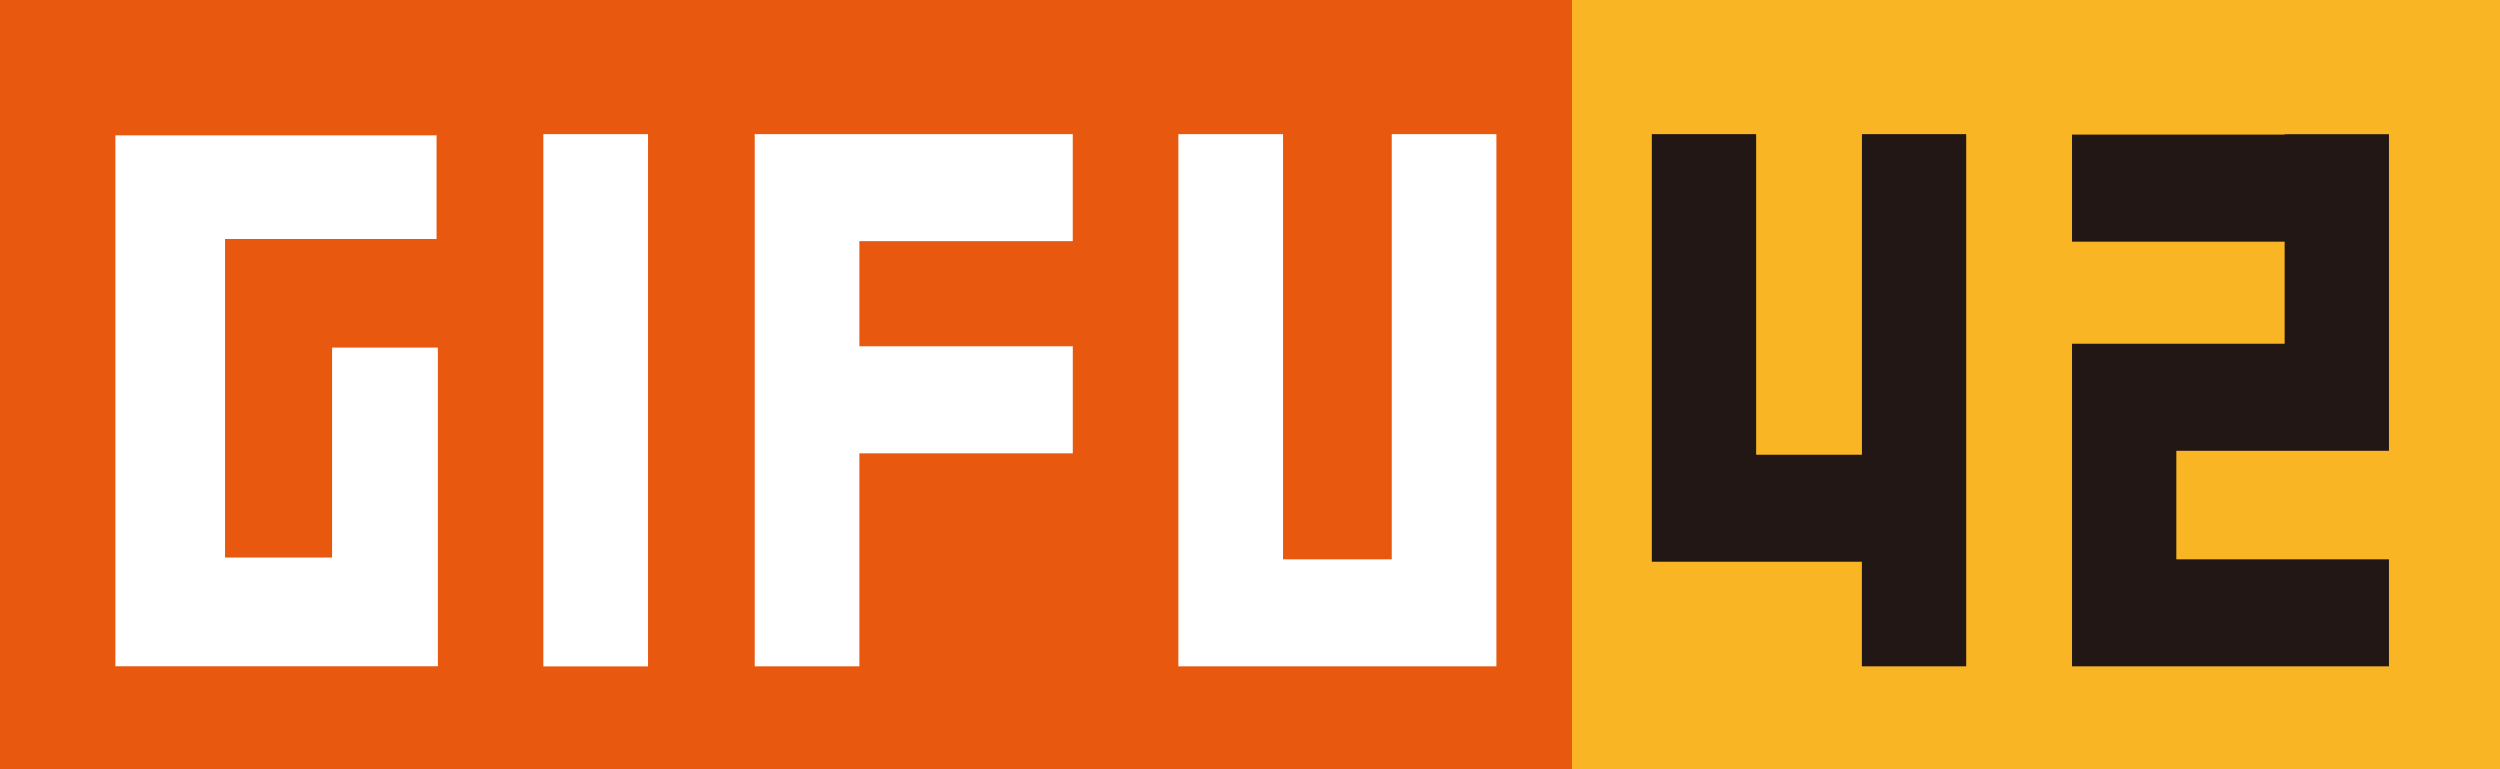
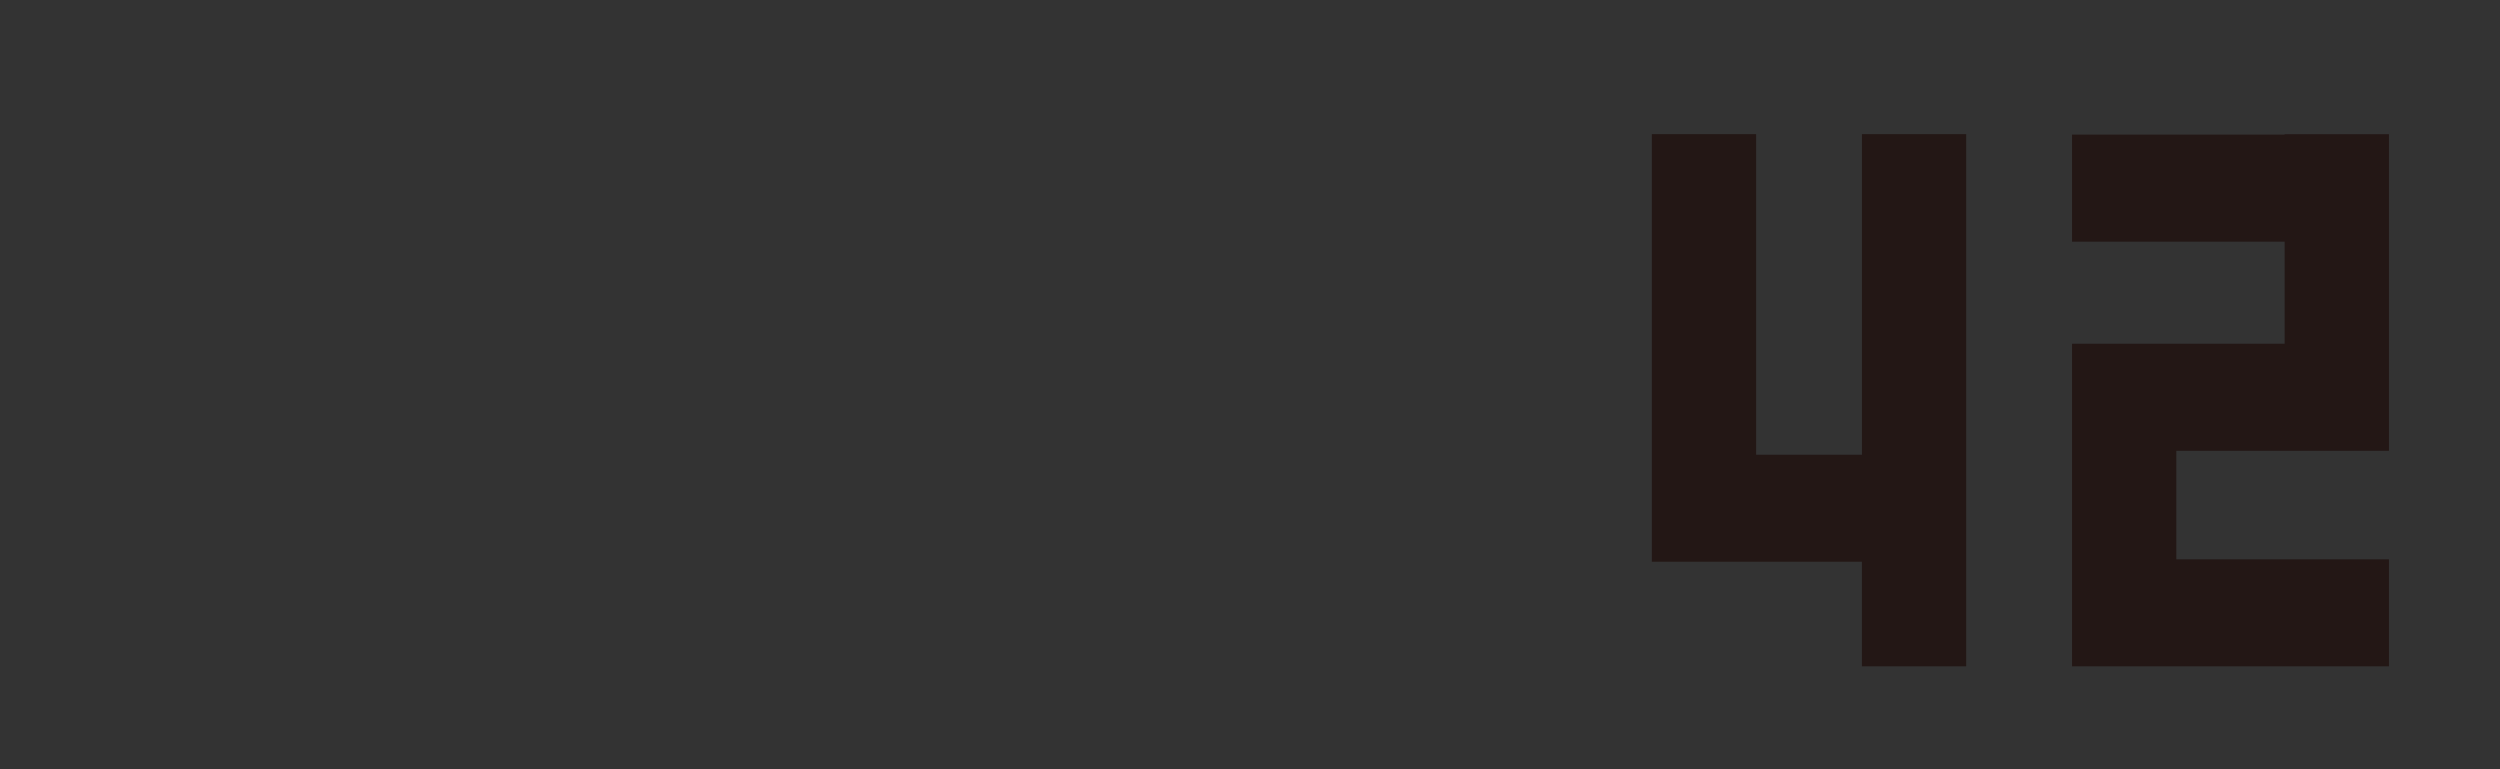
<svg xmlns="http://www.w3.org/2000/svg" id="header_logomark.svg" width="169" height="52" viewBox="0 0 169 52">
  <rect x="0" y="0" width="169" height="52" fill="#333333" stroke="none" />
  <defs>
    <style>
      .cls-1 {
        fill: #e8580e;
      }

      .cls-1, .cls-2, .cls-3, .cls-4 {
        fill-rule: evenodd;
      }

      .cls-2 {
        fill: #f9b524;
      }

      .cls-3 {
        fill: #fff;
      }

      .cls-4 {
        fill: #231715;
      }
    </style>
  </defs>
-   <path id="orange" class="cls-1" d="M32,32H138.263V84H32V32Z" transform="translate(-32 -32)" />
-   <path id="yellow" class="cls-2" d="M138.263,32H201V84H138.263V32Z" transform="translate(-32 -32)" />
-   <path id="GIFU" class="cls-3" d="M61.516,41.15H39.8V77.038H61.6V55.5H54.449V69.689H47.212V48.156h14.3V41.15Zm14.291,35.9H68.729V41.067h7.078V77.046ZM104.519,48.3V41.067h-21.5V77.046h7.077v-14.4h14.425V55.406H90.094V48.3h14.425Zm21.563-7.236V69.81h-7.348V41.067h-7.077V77.046h21.5V41.067h-7.077Z" transform="translate(-32 -32)" />
  <path id="_42" data-name="42" class="cls-4" d="M157.867,41.067V62.738h-7.152V41.067h-7.052V69.973h14.2v7.073h7.052V41.067h-7.052Zm28.575,0V41.1H172.068v7.236h14.374v6.9H172.068V77.046h21.426V69.81H179.12V62.472h14.374v-21.4h-7.052Z" transform="translate(-32 -32)" />
</svg>